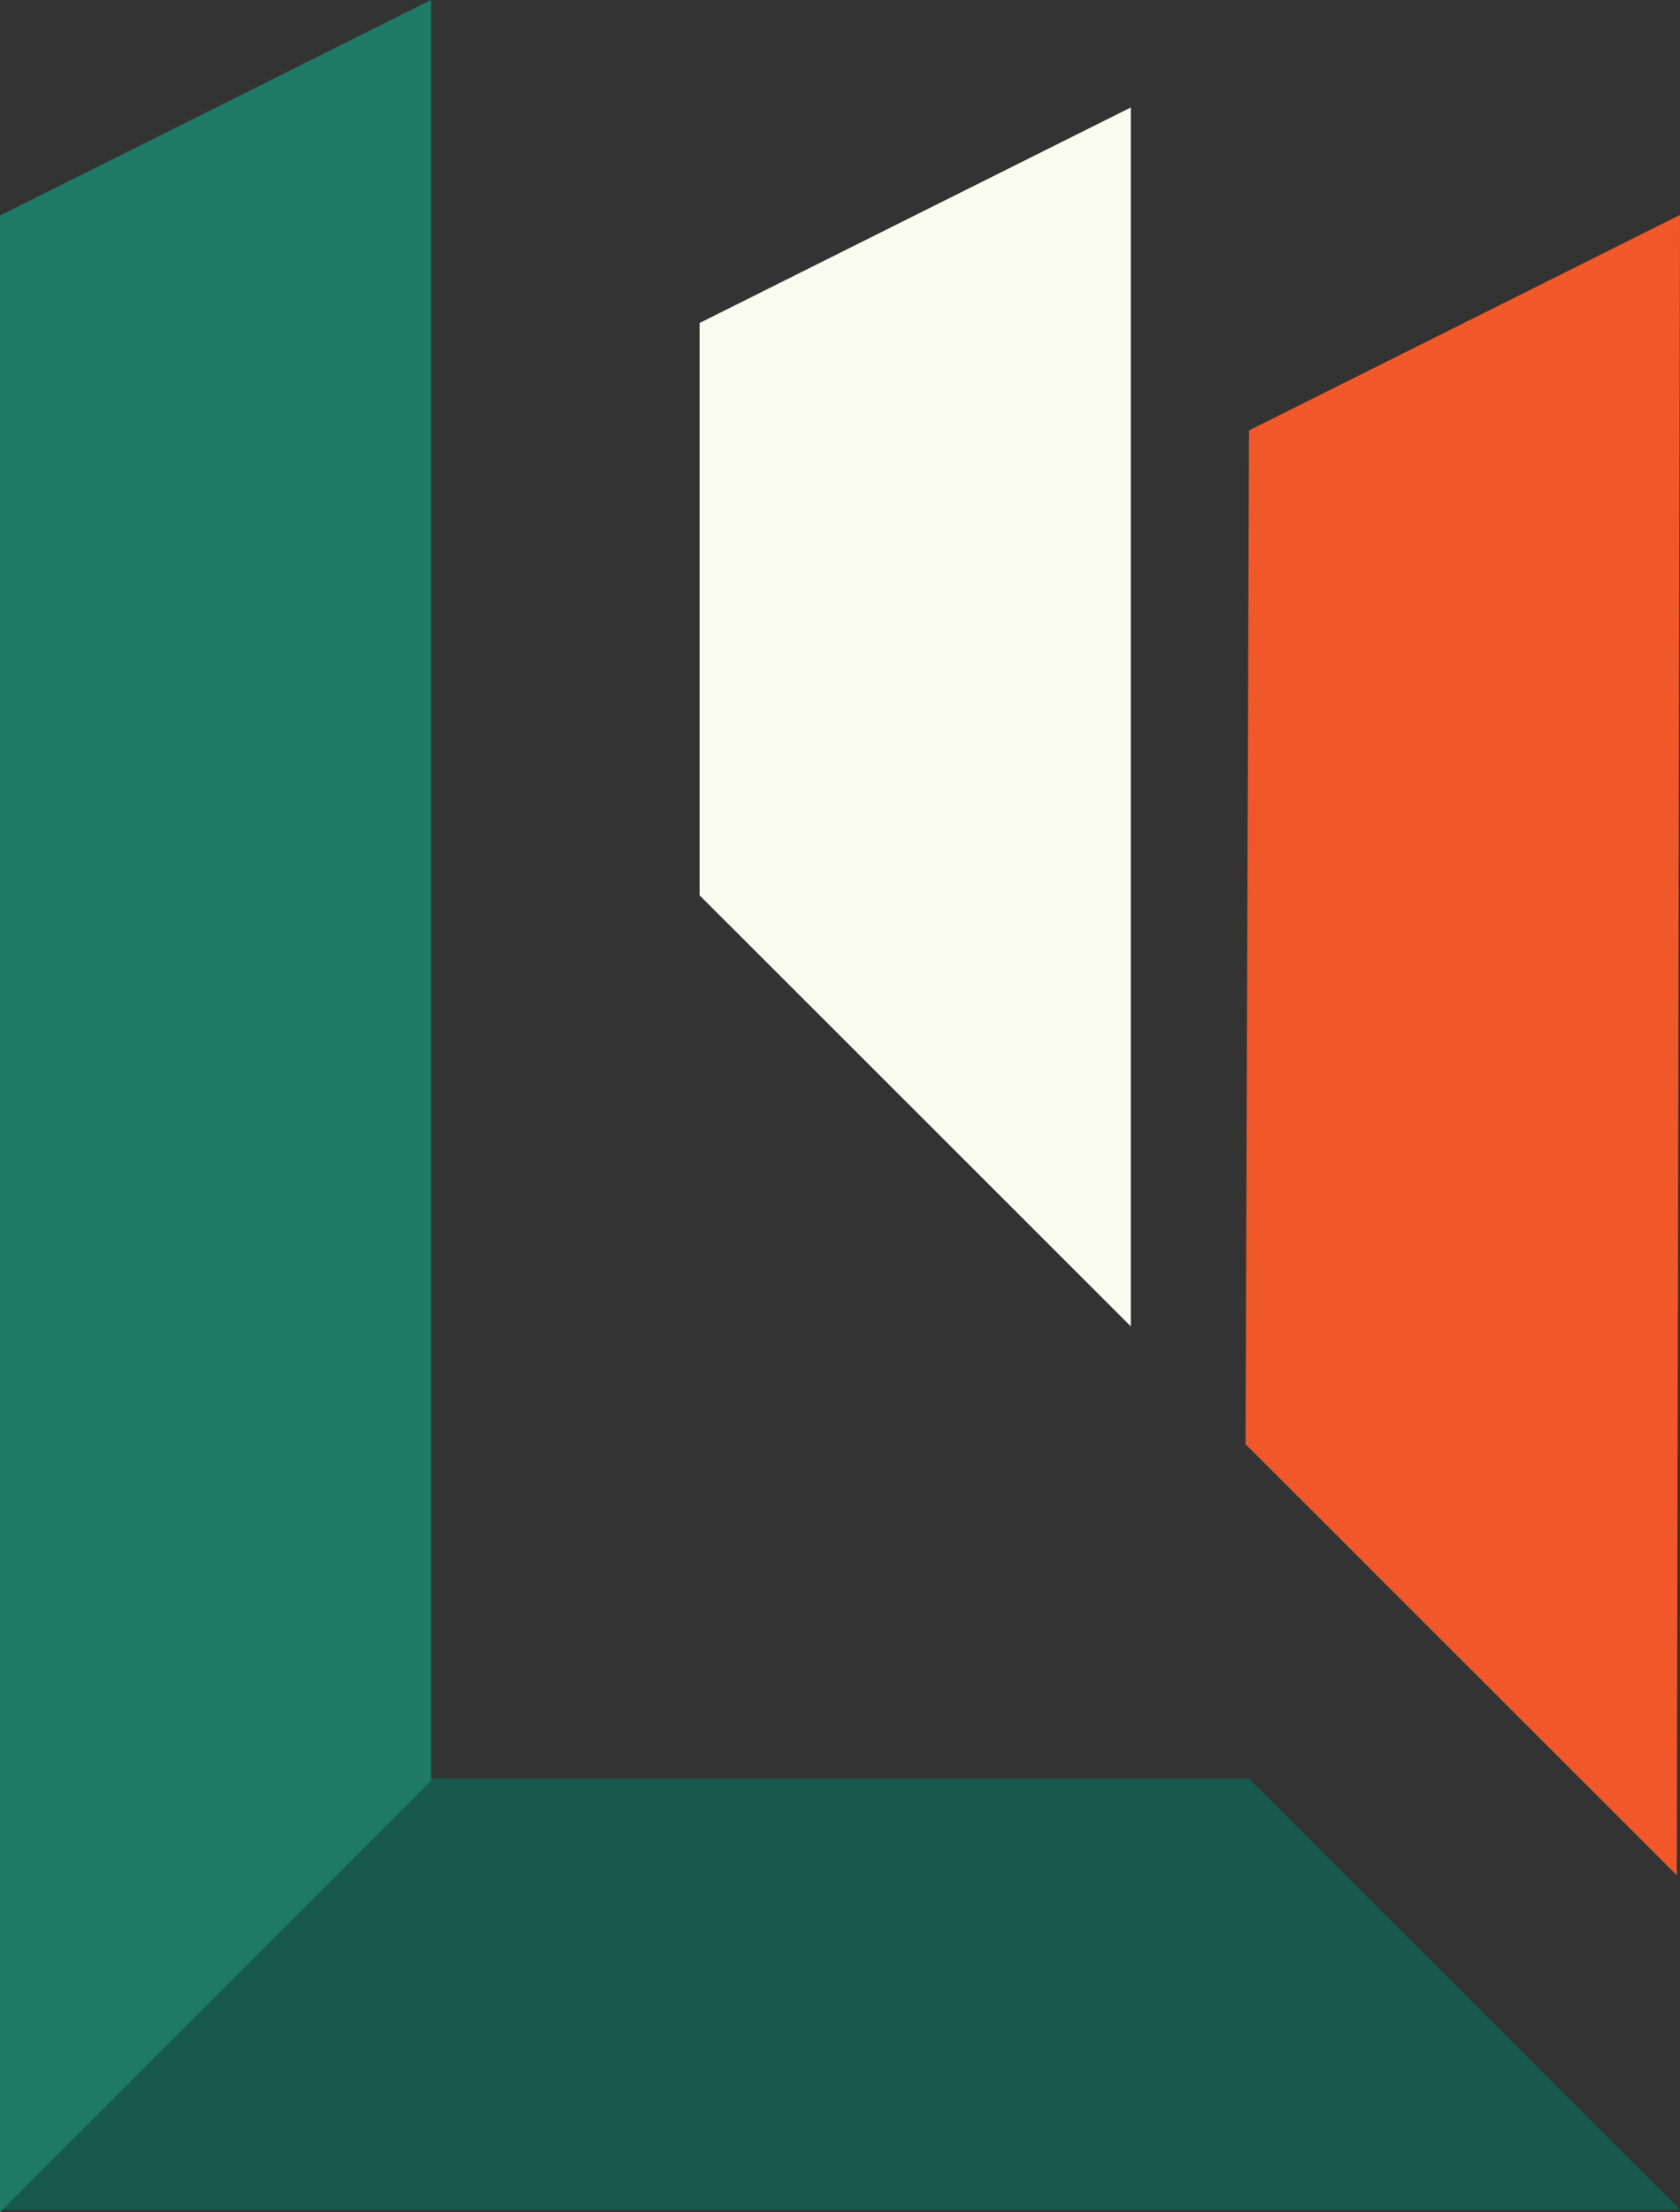
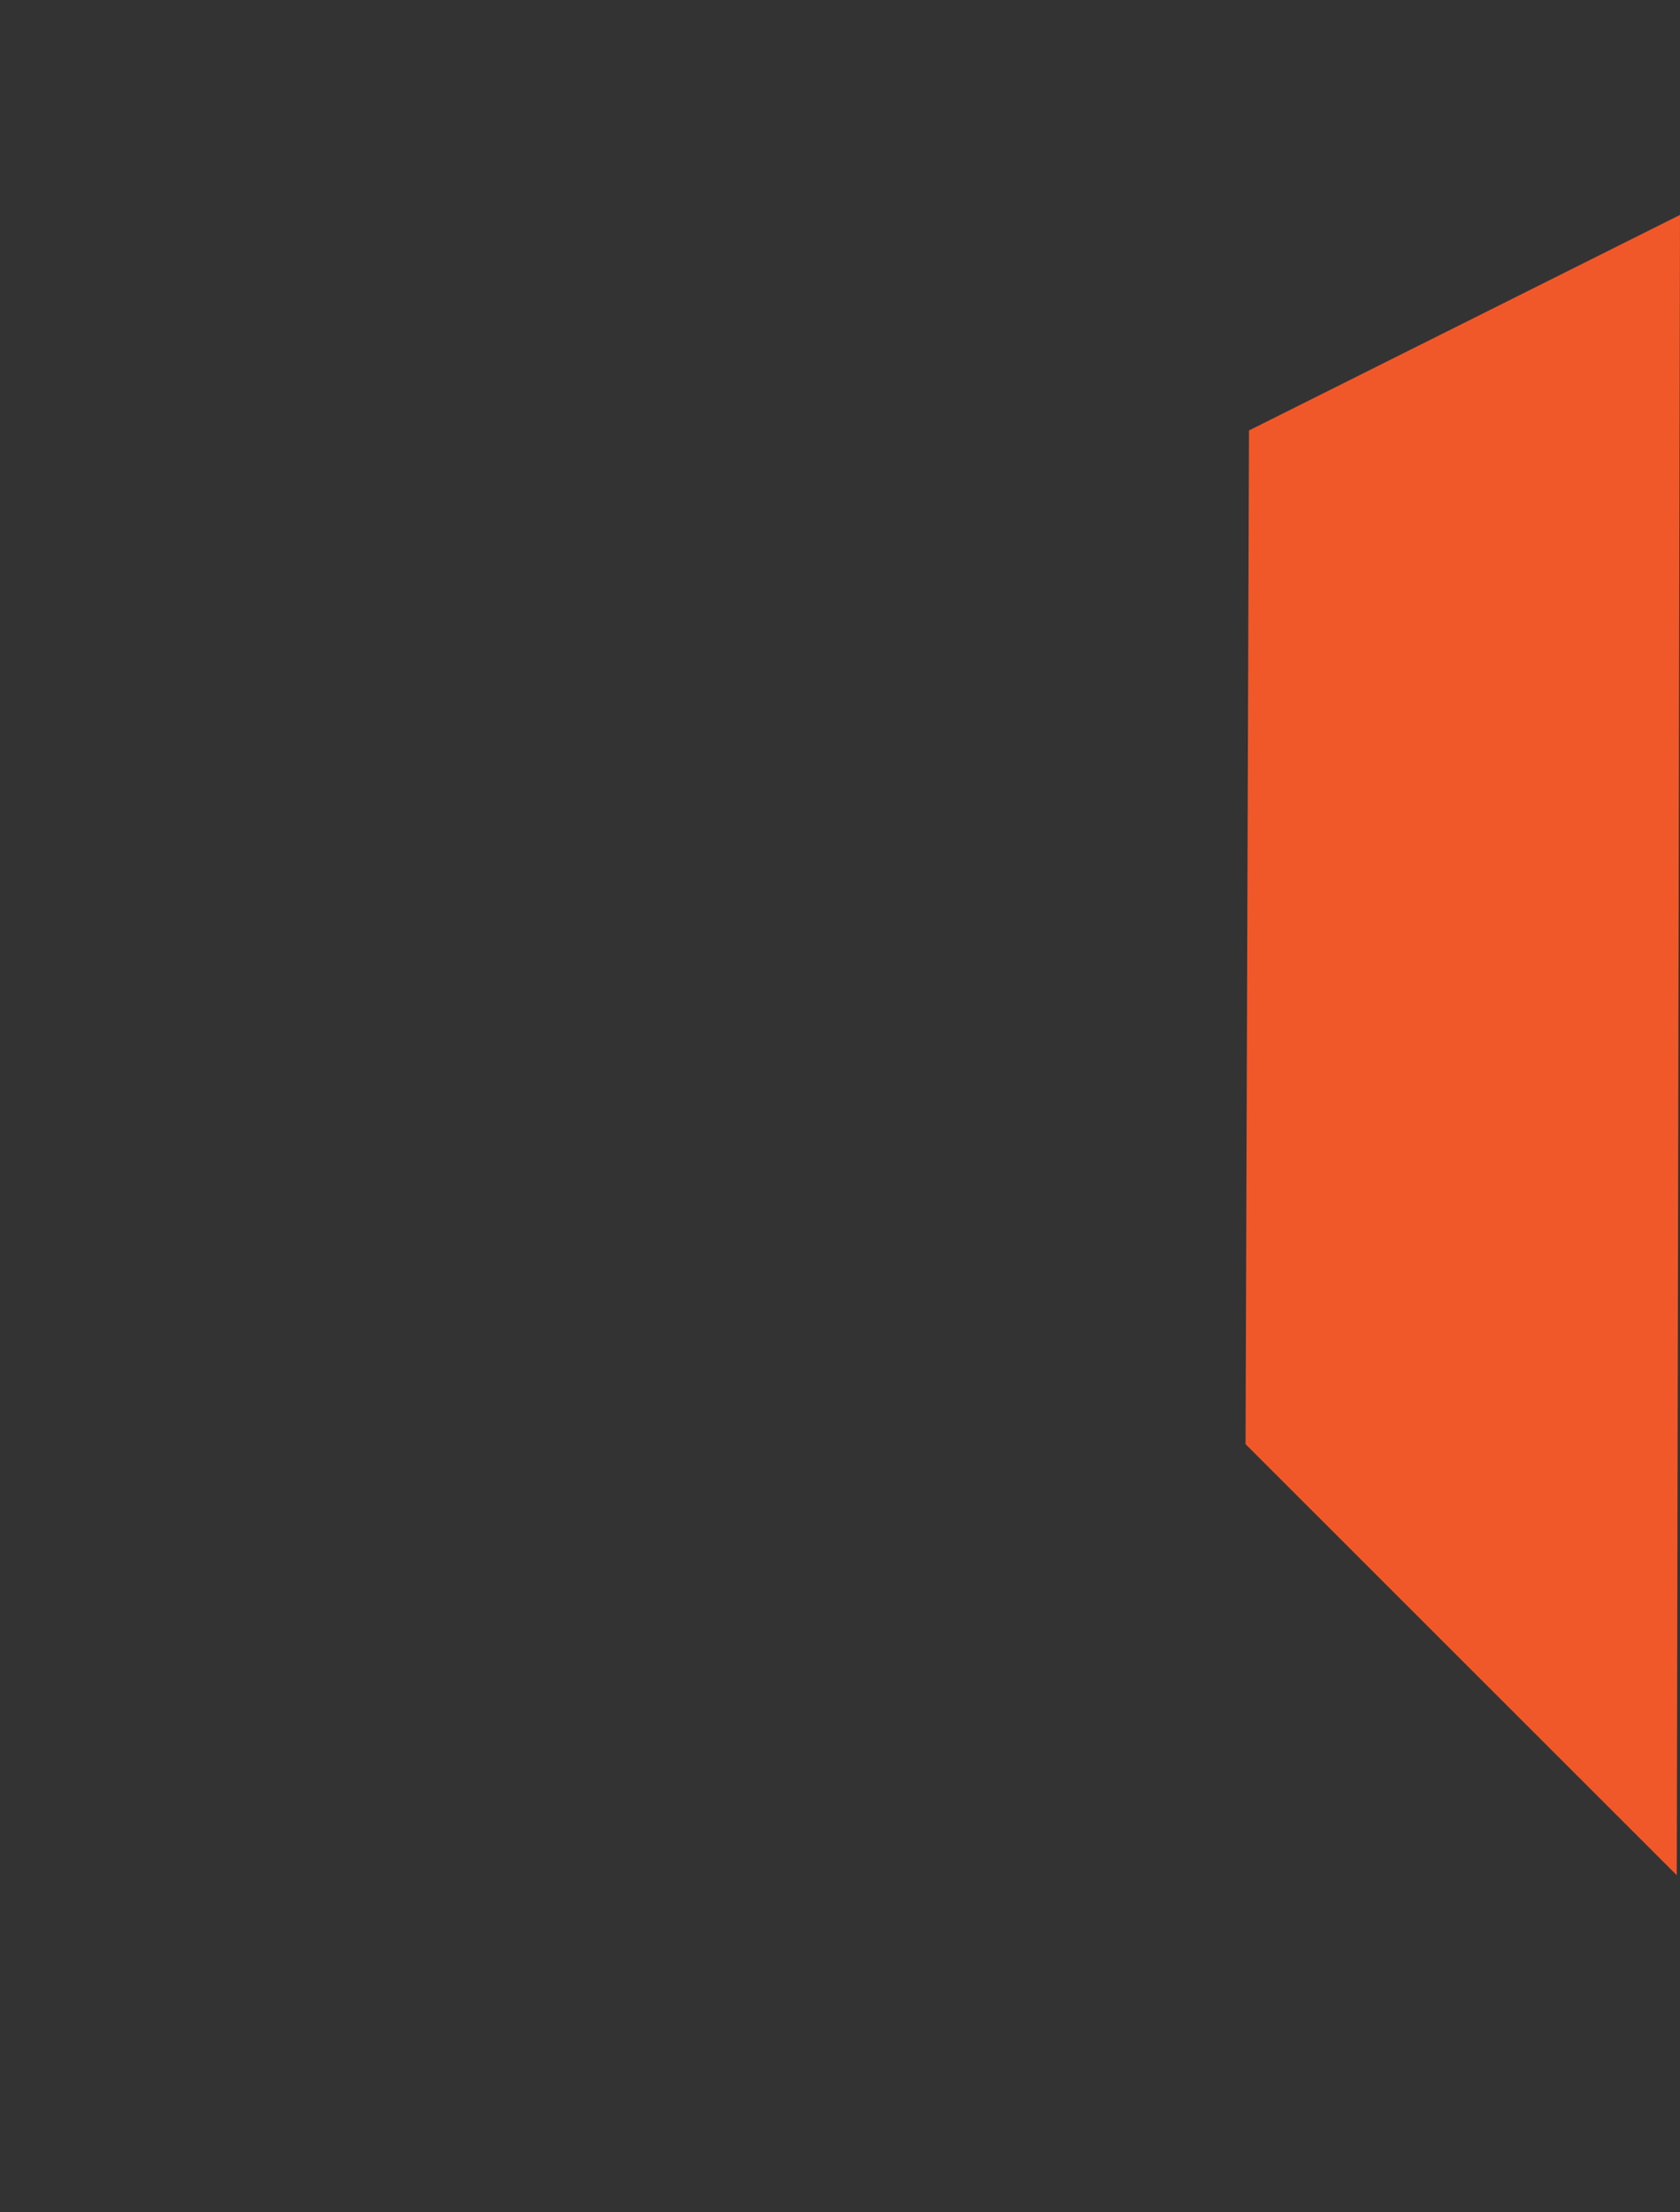
<svg xmlns="http://www.w3.org/2000/svg" id="Layer_2" data-name="Layer 2" viewBox="0 0 78.19 102.94">
  <rect x="0" y="0" width="78.19" height="102.94" fill="#333333" stroke="none" />
  <defs>
    <style>
      .cls-1 {
        fill: #fafcf1;
      }

      .cls-2 {
        fill: #1f7a68;
      }

      .cls-3 {
        fill: #17594c;
      }

      .cls-4 {
        fill: #f0582a;
      }
    </style>
  </defs>
  <g id="KSDrafter_Layer" data-name="KSDrafter Layer">
    <g>
      <g>
        <polygon class="cls-4" points="78.04 87.26 57.97 67.2 58.13 20.03 78.19 10 78.04 87.26" />
-         <polygon class="cls-1" points="52.63 61.72 32.56 41.66 32.56 15.03 52.63 5 52.63 61.72" />
      </g>
-       <polygon class="cls-3" points=".15 102.82 .15 82.76 58.13 82.76 78.19 102.82 .15 102.82" />
-       <polygon class="cls-2" points="20.06 0 20.06 82.87 0 102.94 0 10.03 20.06 0" />
    </g>
  </g>
</svg>